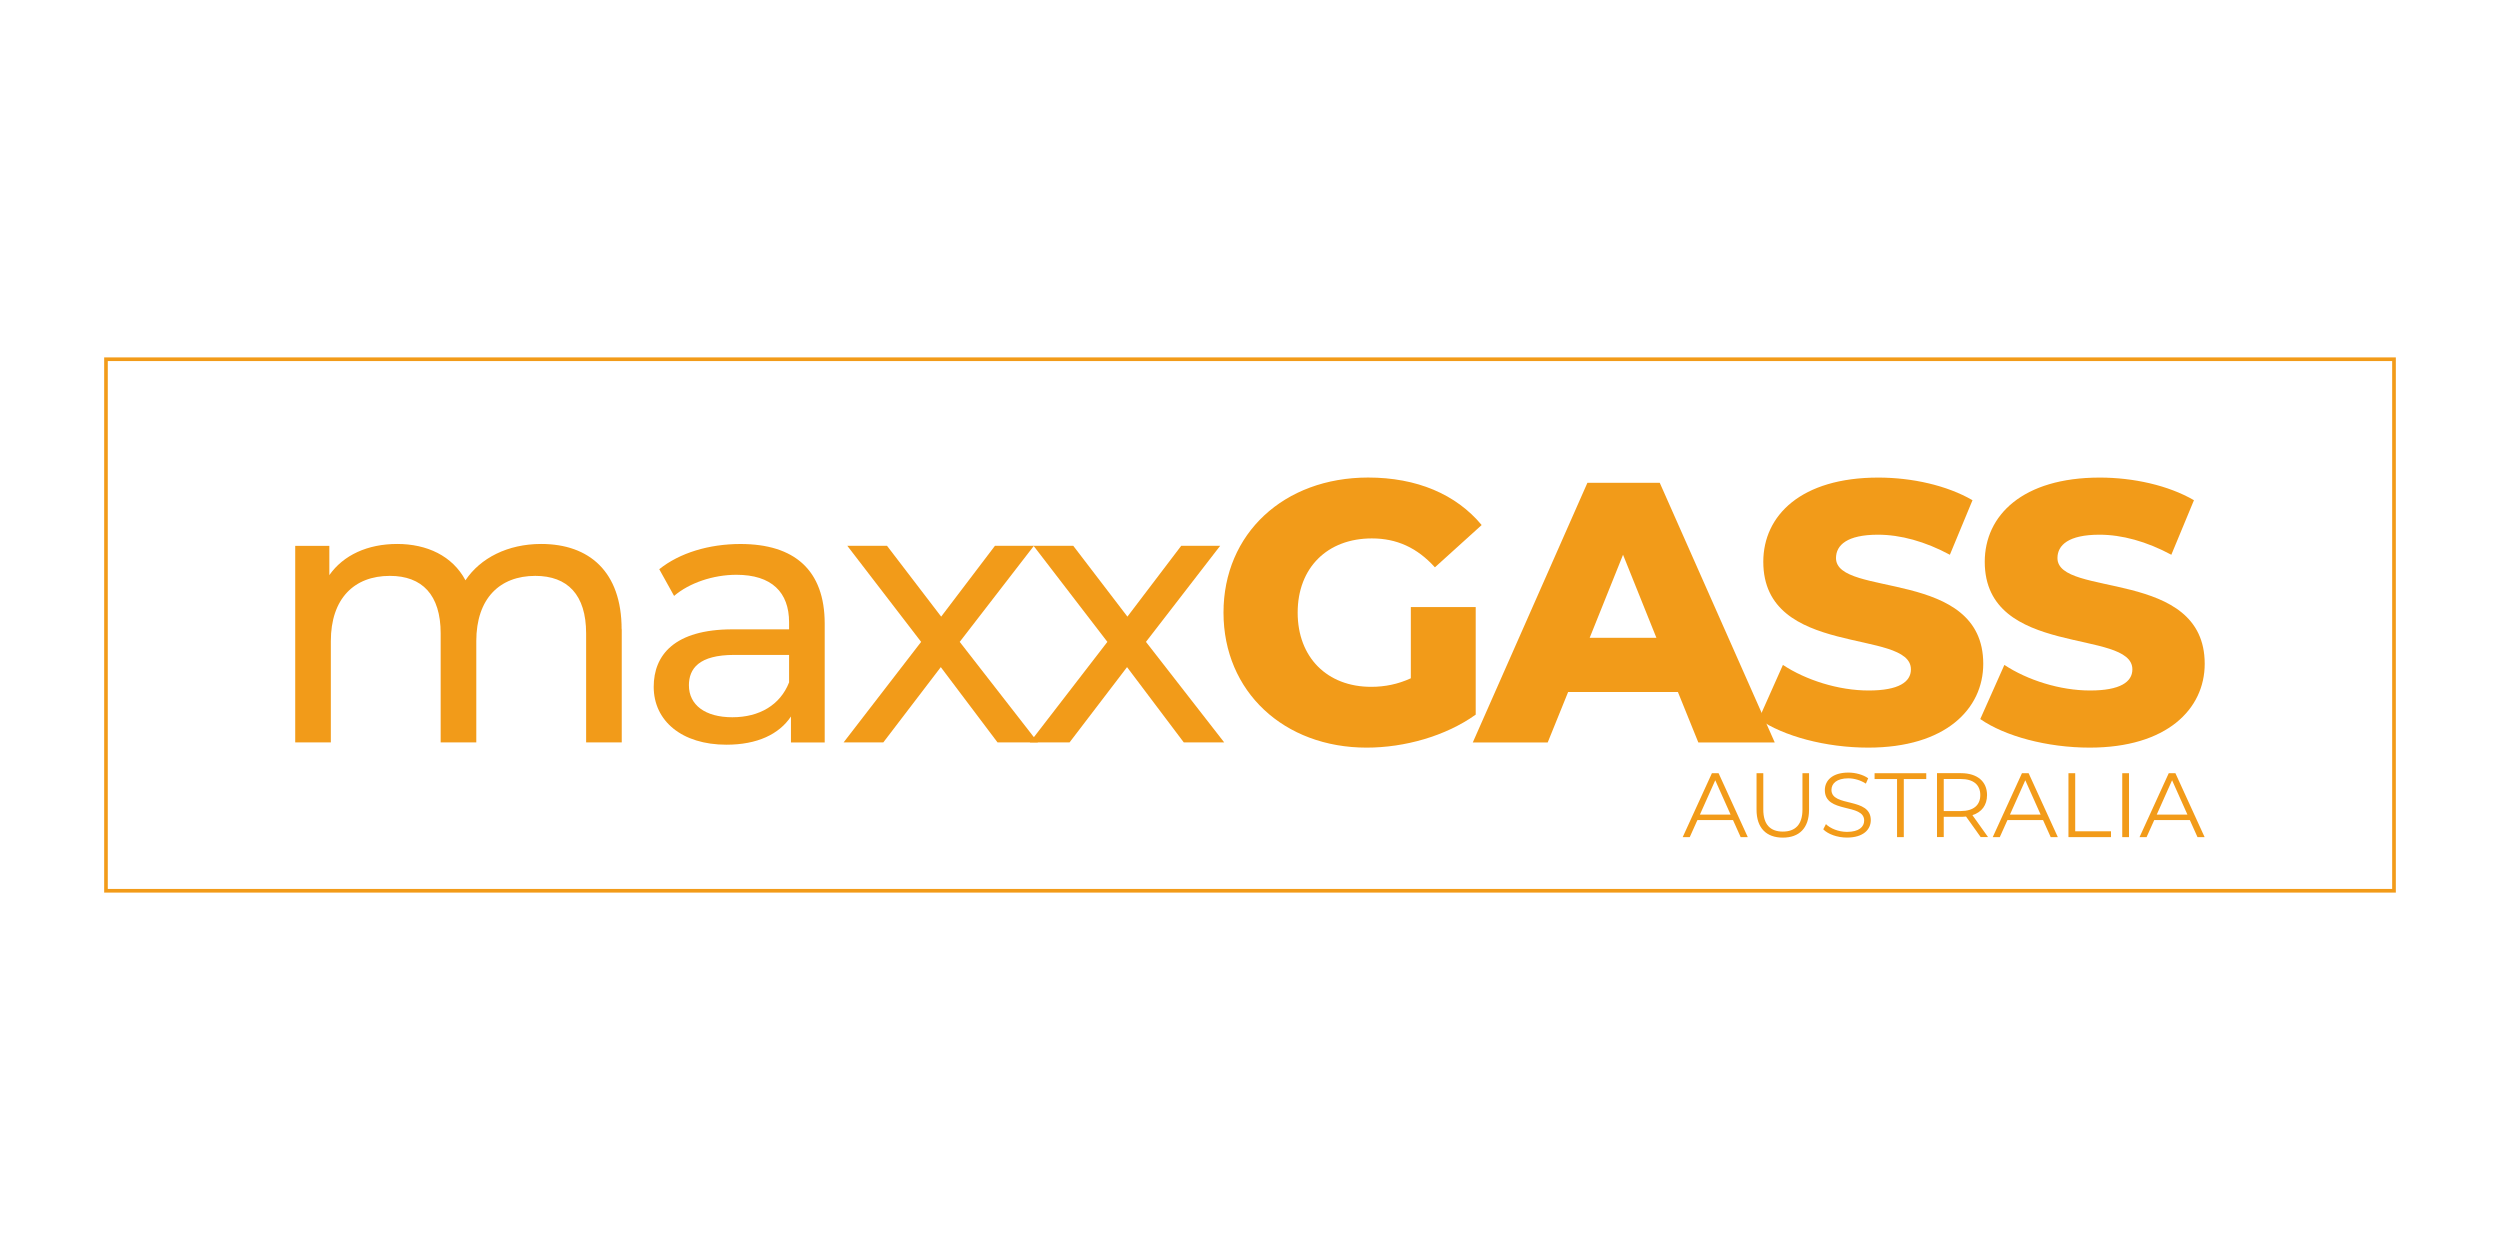
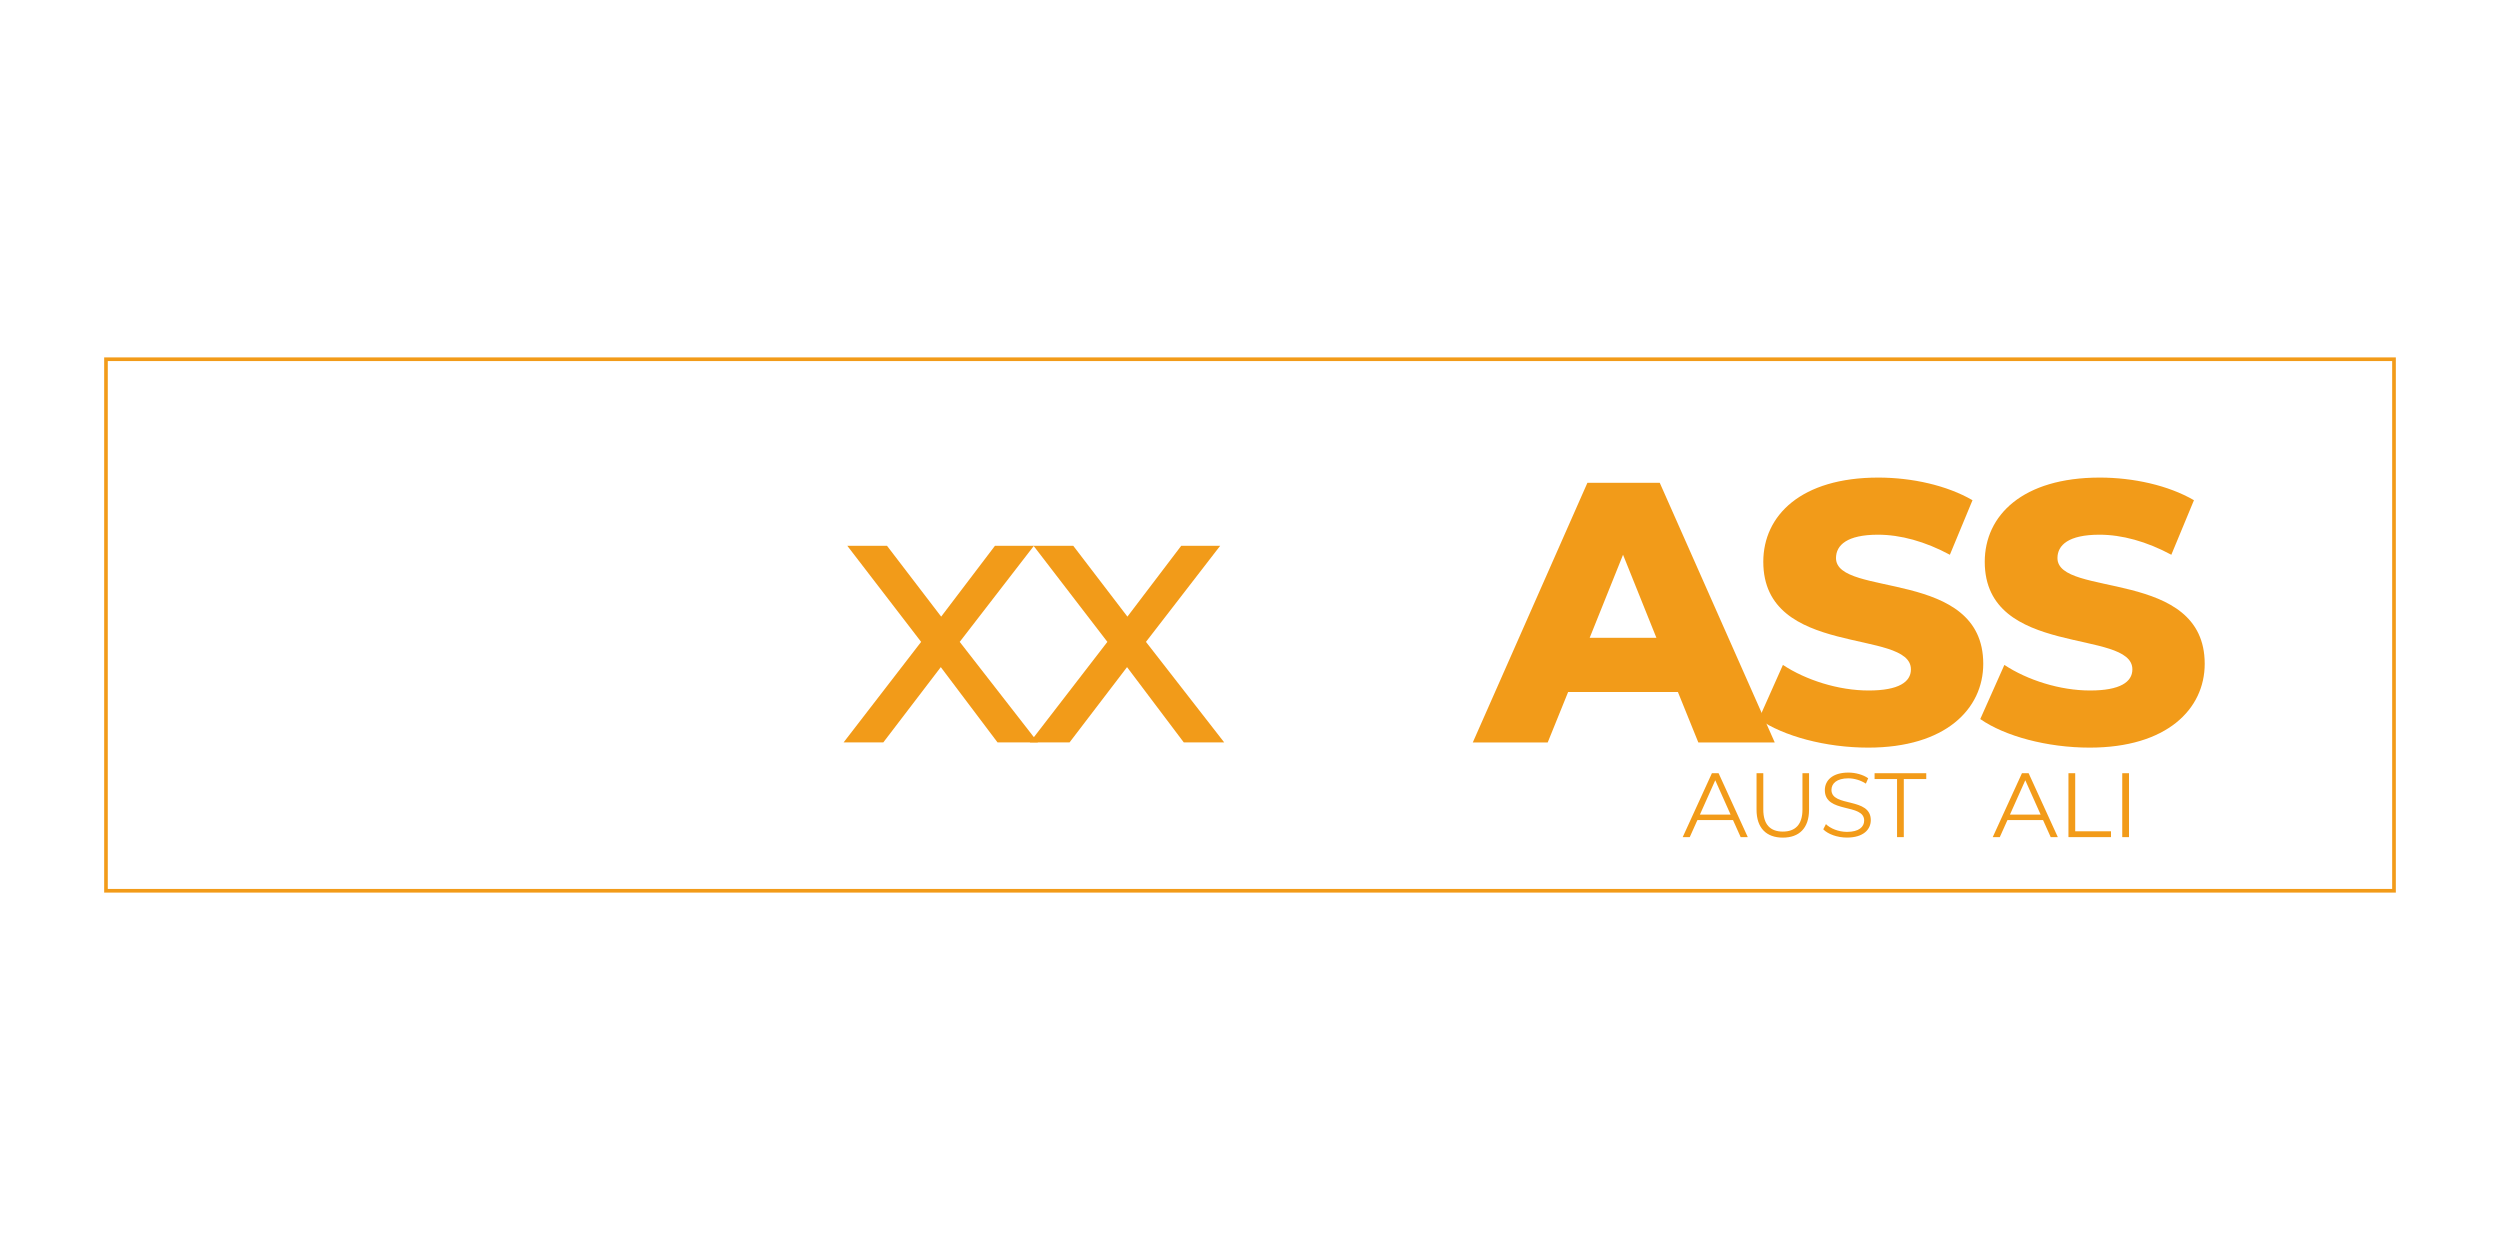
<svg xmlns="http://www.w3.org/2000/svg" id="Layer_1" data-name="Layer 1" viewBox="0 0 600 300">
  <defs>
    <style>
      .cls-1 {
        fill: #f19000;
      }

      .cls-2 {
        fill: none;
        opacity: .9;
      }
    </style>
  </defs>
  <g class="cls-2">
    <g>
      <path class="cls-1" d="m415.93,196.81h-8.55l-1.84,4.1h-1.69l7.01-15.34h1.6l7.01,15.34h-1.71l-1.84-4.1Zm-.59-1.31l-3.68-8.24-3.68,8.24h7.36Z" />
      <path class="cls-1" d="m421.57,194.35v-8.79h1.62v8.72c0,3.64,1.71,5.3,4.69,5.3s4.71-1.67,4.71-5.3v-8.72h1.58v8.79c0,4.4-2.37,6.68-6.29,6.68s-6.31-2.28-6.31-6.68Z" />
      <path class="cls-1" d="m437.58,199.04l.64-1.25c1.1,1.07,3.05,1.86,5.06,1.86,2.87,0,4.12-1.2,4.12-2.72,0-4.21-9.44-1.62-9.44-7.3,0-2.26,1.75-4.21,5.65-4.21,1.73,0,3.53.5,4.75,1.36l-.55,1.29c-1.31-.85-2.85-1.27-4.21-1.27-2.8,0-4.05,1.25-4.05,2.78,0,4.21,9.44,1.67,9.44,7.25,0,2.26-1.8,4.19-5.72,4.19-2.3,0-4.56-.81-5.7-1.99Z" />
      <path class="cls-1" d="m455.29,186.97h-5.39v-1.4h12.4v1.4h-5.39v13.94h-1.62v-13.94Z" />
-       <path class="cls-1" d="m475.36,200.9l-3.51-4.93c-.39.04-.79.07-1.23.07h-4.12v4.86h-1.62v-15.34h5.74c3.9,0,6.27,1.97,6.27,5.26,0,2.41-1.27,4.1-3.51,4.82l3.75,5.26h-1.77Zm-.09-10.08c0-2.45-1.62-3.86-4.69-3.86h-4.08v7.69h4.08c3.07,0,4.69-1.42,4.69-3.83Z" />
      <path class="cls-1" d="m490.34,196.81h-8.55l-1.84,4.1h-1.69l7.01-15.34h1.6l7.01,15.34h-1.71l-1.84-4.1Zm-.59-1.31l-3.68-8.24-3.68,8.24h7.36Z" />
      <path class="cls-1" d="m496.43,185.57h1.62v13.94h8.59v1.4h-10.21v-15.34Z" />
      <path class="cls-1" d="m509.34,185.57h1.62v15.34h-1.62v-15.34Z" />
-       <path class="cls-1" d="m525.57,196.81h-8.55l-1.84,4.1h-1.69l7.01-15.34h1.6l7.01,15.34h-1.71l-1.84-4.1Zm-.59-1.31l-3.68-8.24-3.68,8.24h7.36Z" />
    </g>
    <path class="cls-1" d="m575,214.22H25V85.78h550v128.44Zm-549.13-.87h548.25v-126.69H25.87v126.69Z" />
    <g>
-       <path class="cls-1" d="m149.22,151.03v27.15h-8.55v-26.17c0-9.26-4.45-13.8-12.2-13.8-8.55,0-14.16,5.43-14.16,15.67v24.3h-8.55v-26.17c0-9.26-4.45-13.8-12.2-13.8-8.55,0-14.16,5.43-14.16,15.67v24.3h-8.55v-47.18h8.19v7.03c3.38-4.81,9.17-7.48,16.29-7.48s13.26,2.85,16.38,8.72c3.56-5.34,10.15-8.72,18.16-8.72,11.49,0,19.32,6.59,19.32,20.48Z" />
-       <path class="cls-1" d="m197.93,149.7v28.49h-8.1v-6.23c-2.85,4.27-8.1,6.77-15.49,6.77-10.68,0-17.45-5.7-17.45-13.89,0-7.57,4.9-13.8,18.96-13.8h13.53v-1.69c0-7.21-4.18-11.4-12.64-11.4-5.61,0-11.31,1.96-14.96,5.07l-3.56-6.41c4.9-3.92,11.93-6.05,19.5-6.05,12.91,0,20.21,6.23,20.21,19.14Zm-8.55,14.07v-6.59h-13.18c-8.46,0-10.86,3.29-10.86,7.3,0,4.72,3.92,7.66,10.42,7.66s11.49-2.94,13.62-8.37Z" />
      <path class="cls-1" d="m239.41,178.18l-13.62-18.07-13.8,18.07h-9.53l18.61-24.13-17.72-23.06h9.53l13,17,12.91-17h9.35l-17.81,23.06,18.78,24.13h-9.7Z" />
      <path class="cls-1" d="m284.11,178.18l-13.62-18.07-13.8,18.07h-9.53l18.61-24.13-17.72-23.06h9.53l13,17,12.91-17h9.35l-17.81,23.06,18.78,24.13h-9.7Z" />
-       <path class="cls-1" d="m338.59,145.69h15.58v25.82c-7.21,5.16-17.09,7.92-26.17,7.92-19.85,0-34.36-13.44-34.36-32.41s14.51-32.41,34.72-32.41c11.66,0,21.1,4.01,27.24,11.4l-11.22,10.15c-4.27-4.72-9.17-6.94-15.13-6.94-10.68,0-17.81,7.03-17.81,17.81s7.12,17.81,17.63,17.81c3.29,0,6.41-.62,9.53-2.05v-17.09Z" />
      <path class="cls-1" d="m402.7,166.08h-26.35l-4.9,12.11h-17.98l27.51-62.32h17.36l27.6,62.32h-18.34l-4.9-12.11Zm-5.16-13l-8.01-19.94-8.01,19.94h16.02Z" />
      <path class="cls-1" d="m422.11,172.58l5.79-13c5.52,3.65,13.35,6.14,20.57,6.14s10.15-2.05,10.15-5.07c0-9.88-35.43-2.67-35.43-25.82,0-11.13,9.08-20.21,27.6-20.21,8.1,0,16.47,1.87,22.61,5.43l-5.43,13.09c-5.96-3.2-11.84-4.81-17.27-4.81-7.39,0-10.06,2.49-10.06,5.61,0,9.53,35.34,2.4,35.34,25.37,0,10.86-9.08,20.12-27.6,20.12-10.24,0-20.39-2.76-26.26-6.85Z" />
      <path class="cls-1" d="m475.26,172.58l5.79-13c5.52,3.65,13.35,6.14,20.57,6.14s10.15-2.05,10.15-5.07c0-9.88-35.43-2.67-35.43-25.82,0-11.13,9.08-20.21,27.6-20.21,8.1,0,16.47,1.87,22.61,5.43l-5.43,13.09c-5.96-3.2-11.84-4.81-17.27-4.81-7.39,0-10.06,2.49-10.06,5.61,0,9.53,35.34,2.4,35.34,25.37,0,10.86-9.08,20.12-27.6,20.12-10.24,0-20.39-2.76-26.26-6.85Z" />
    </g>
  </g>
</svg>